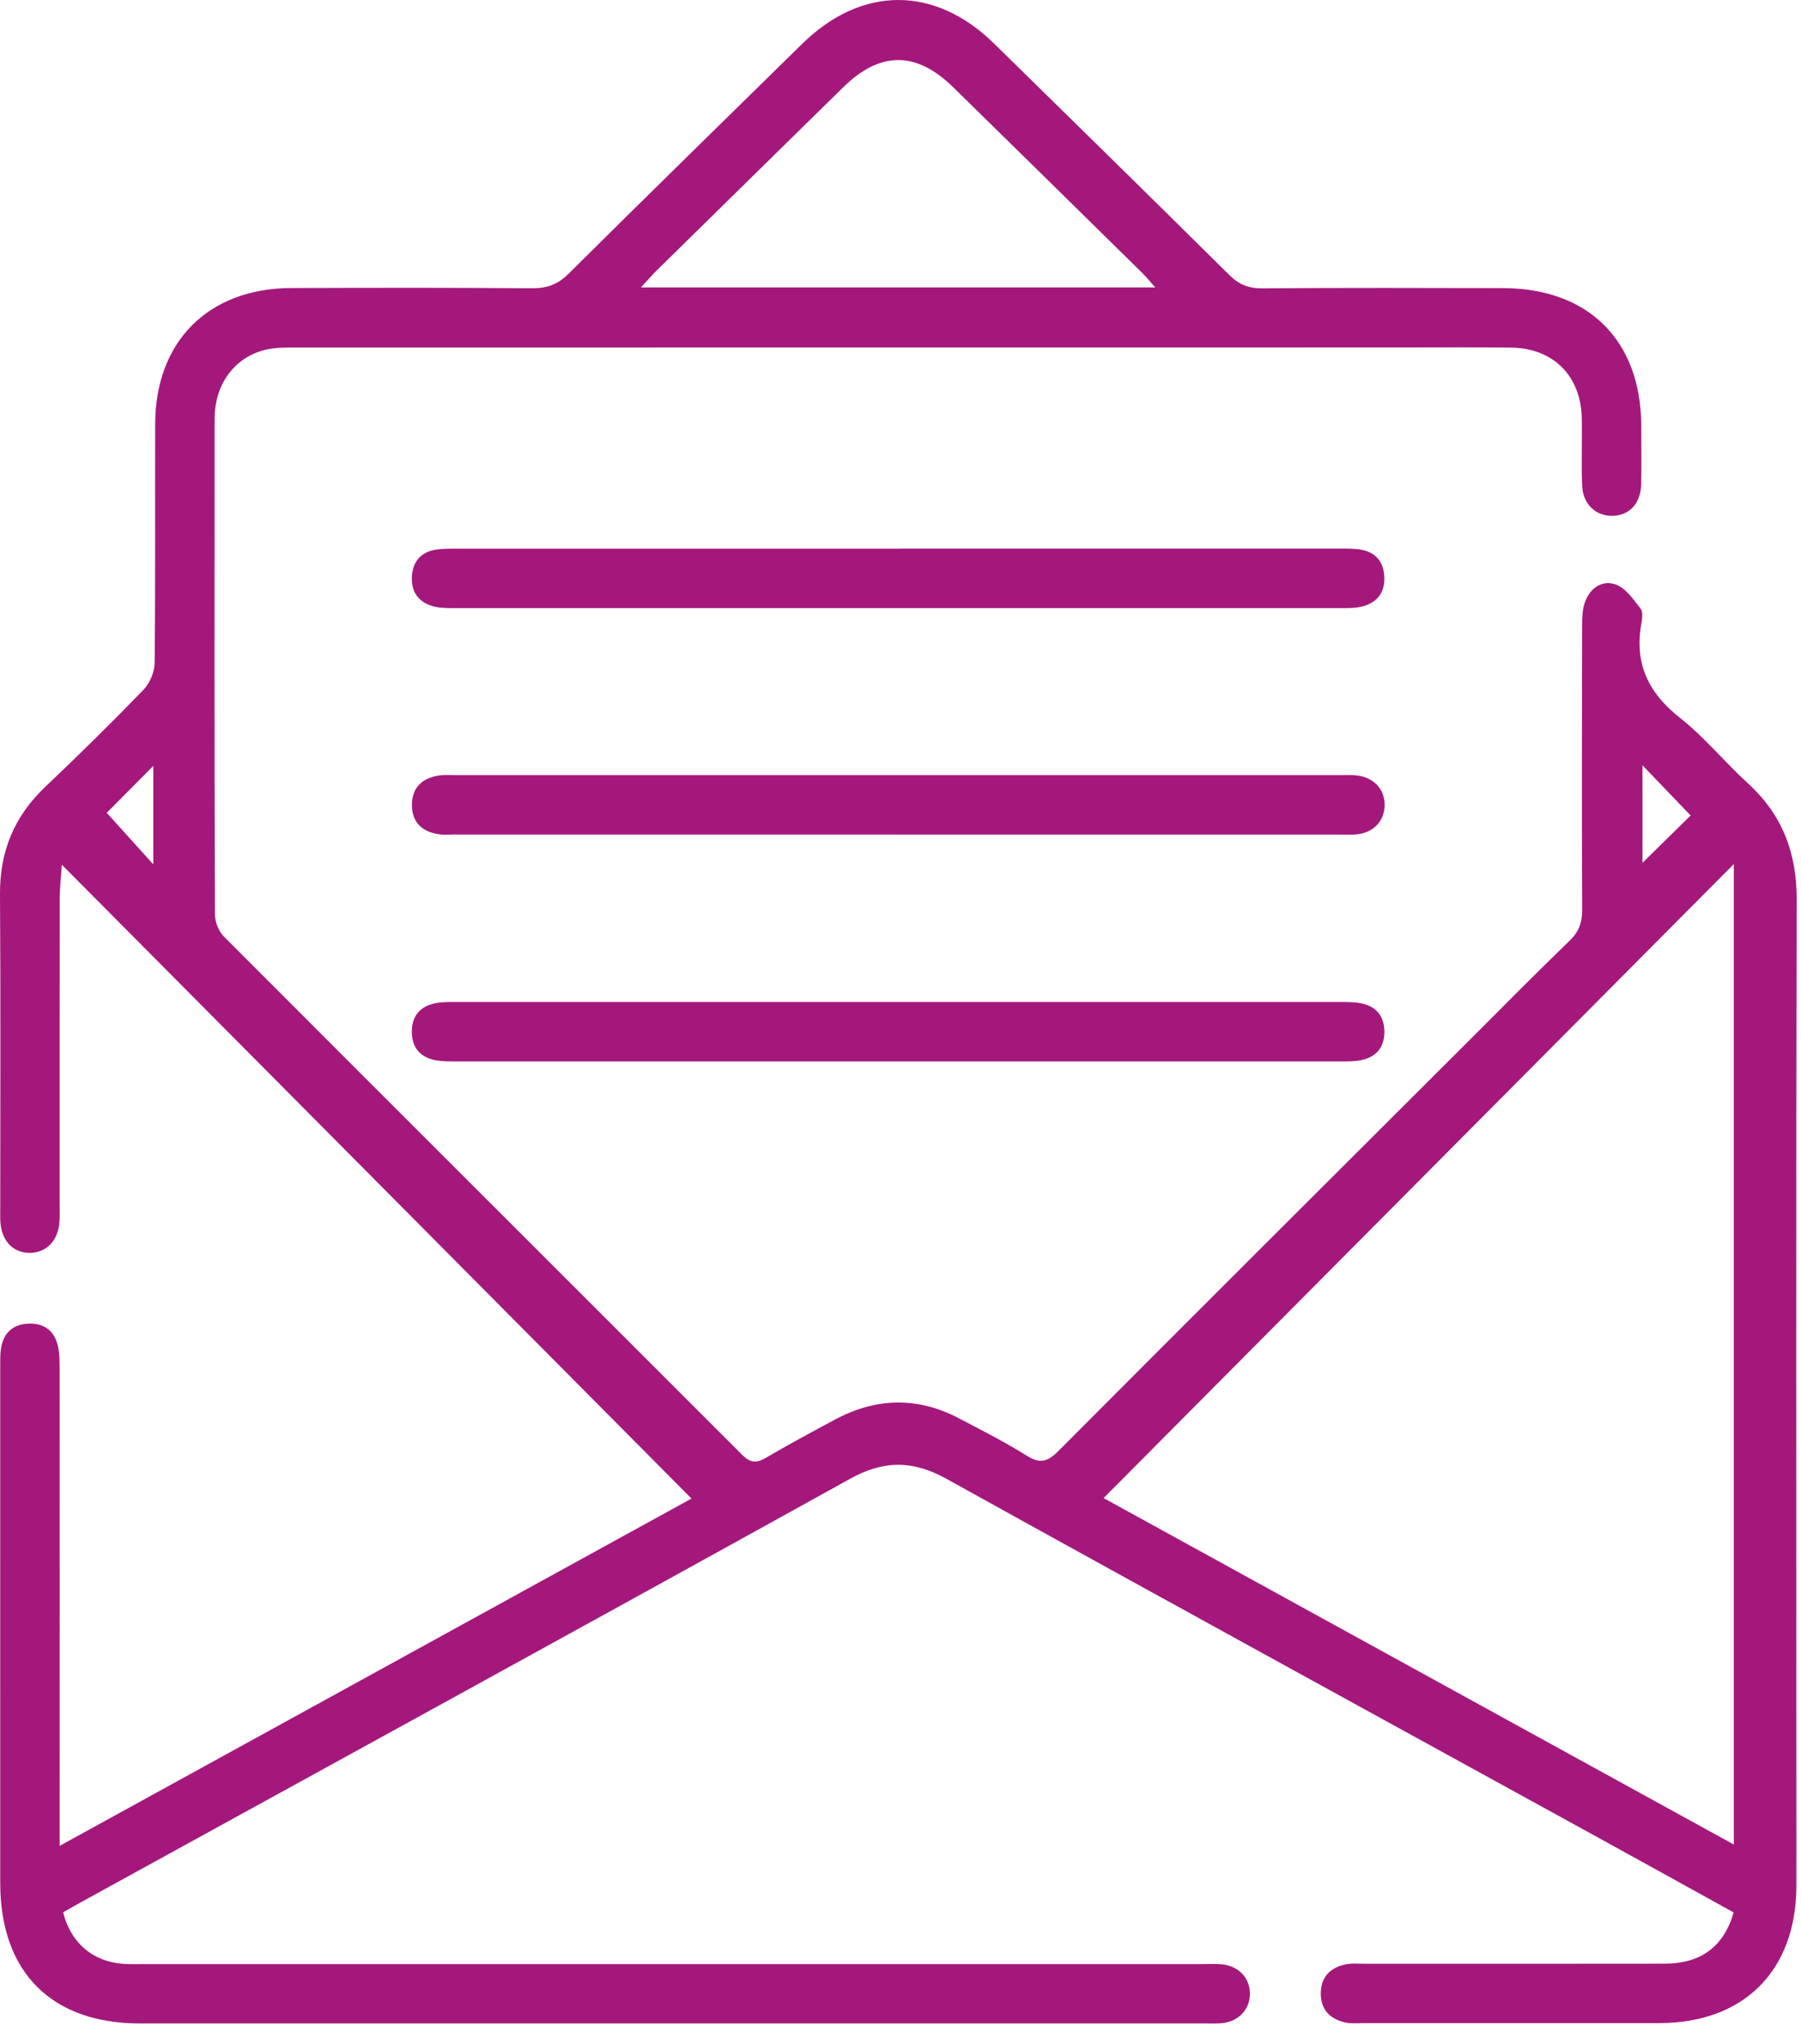
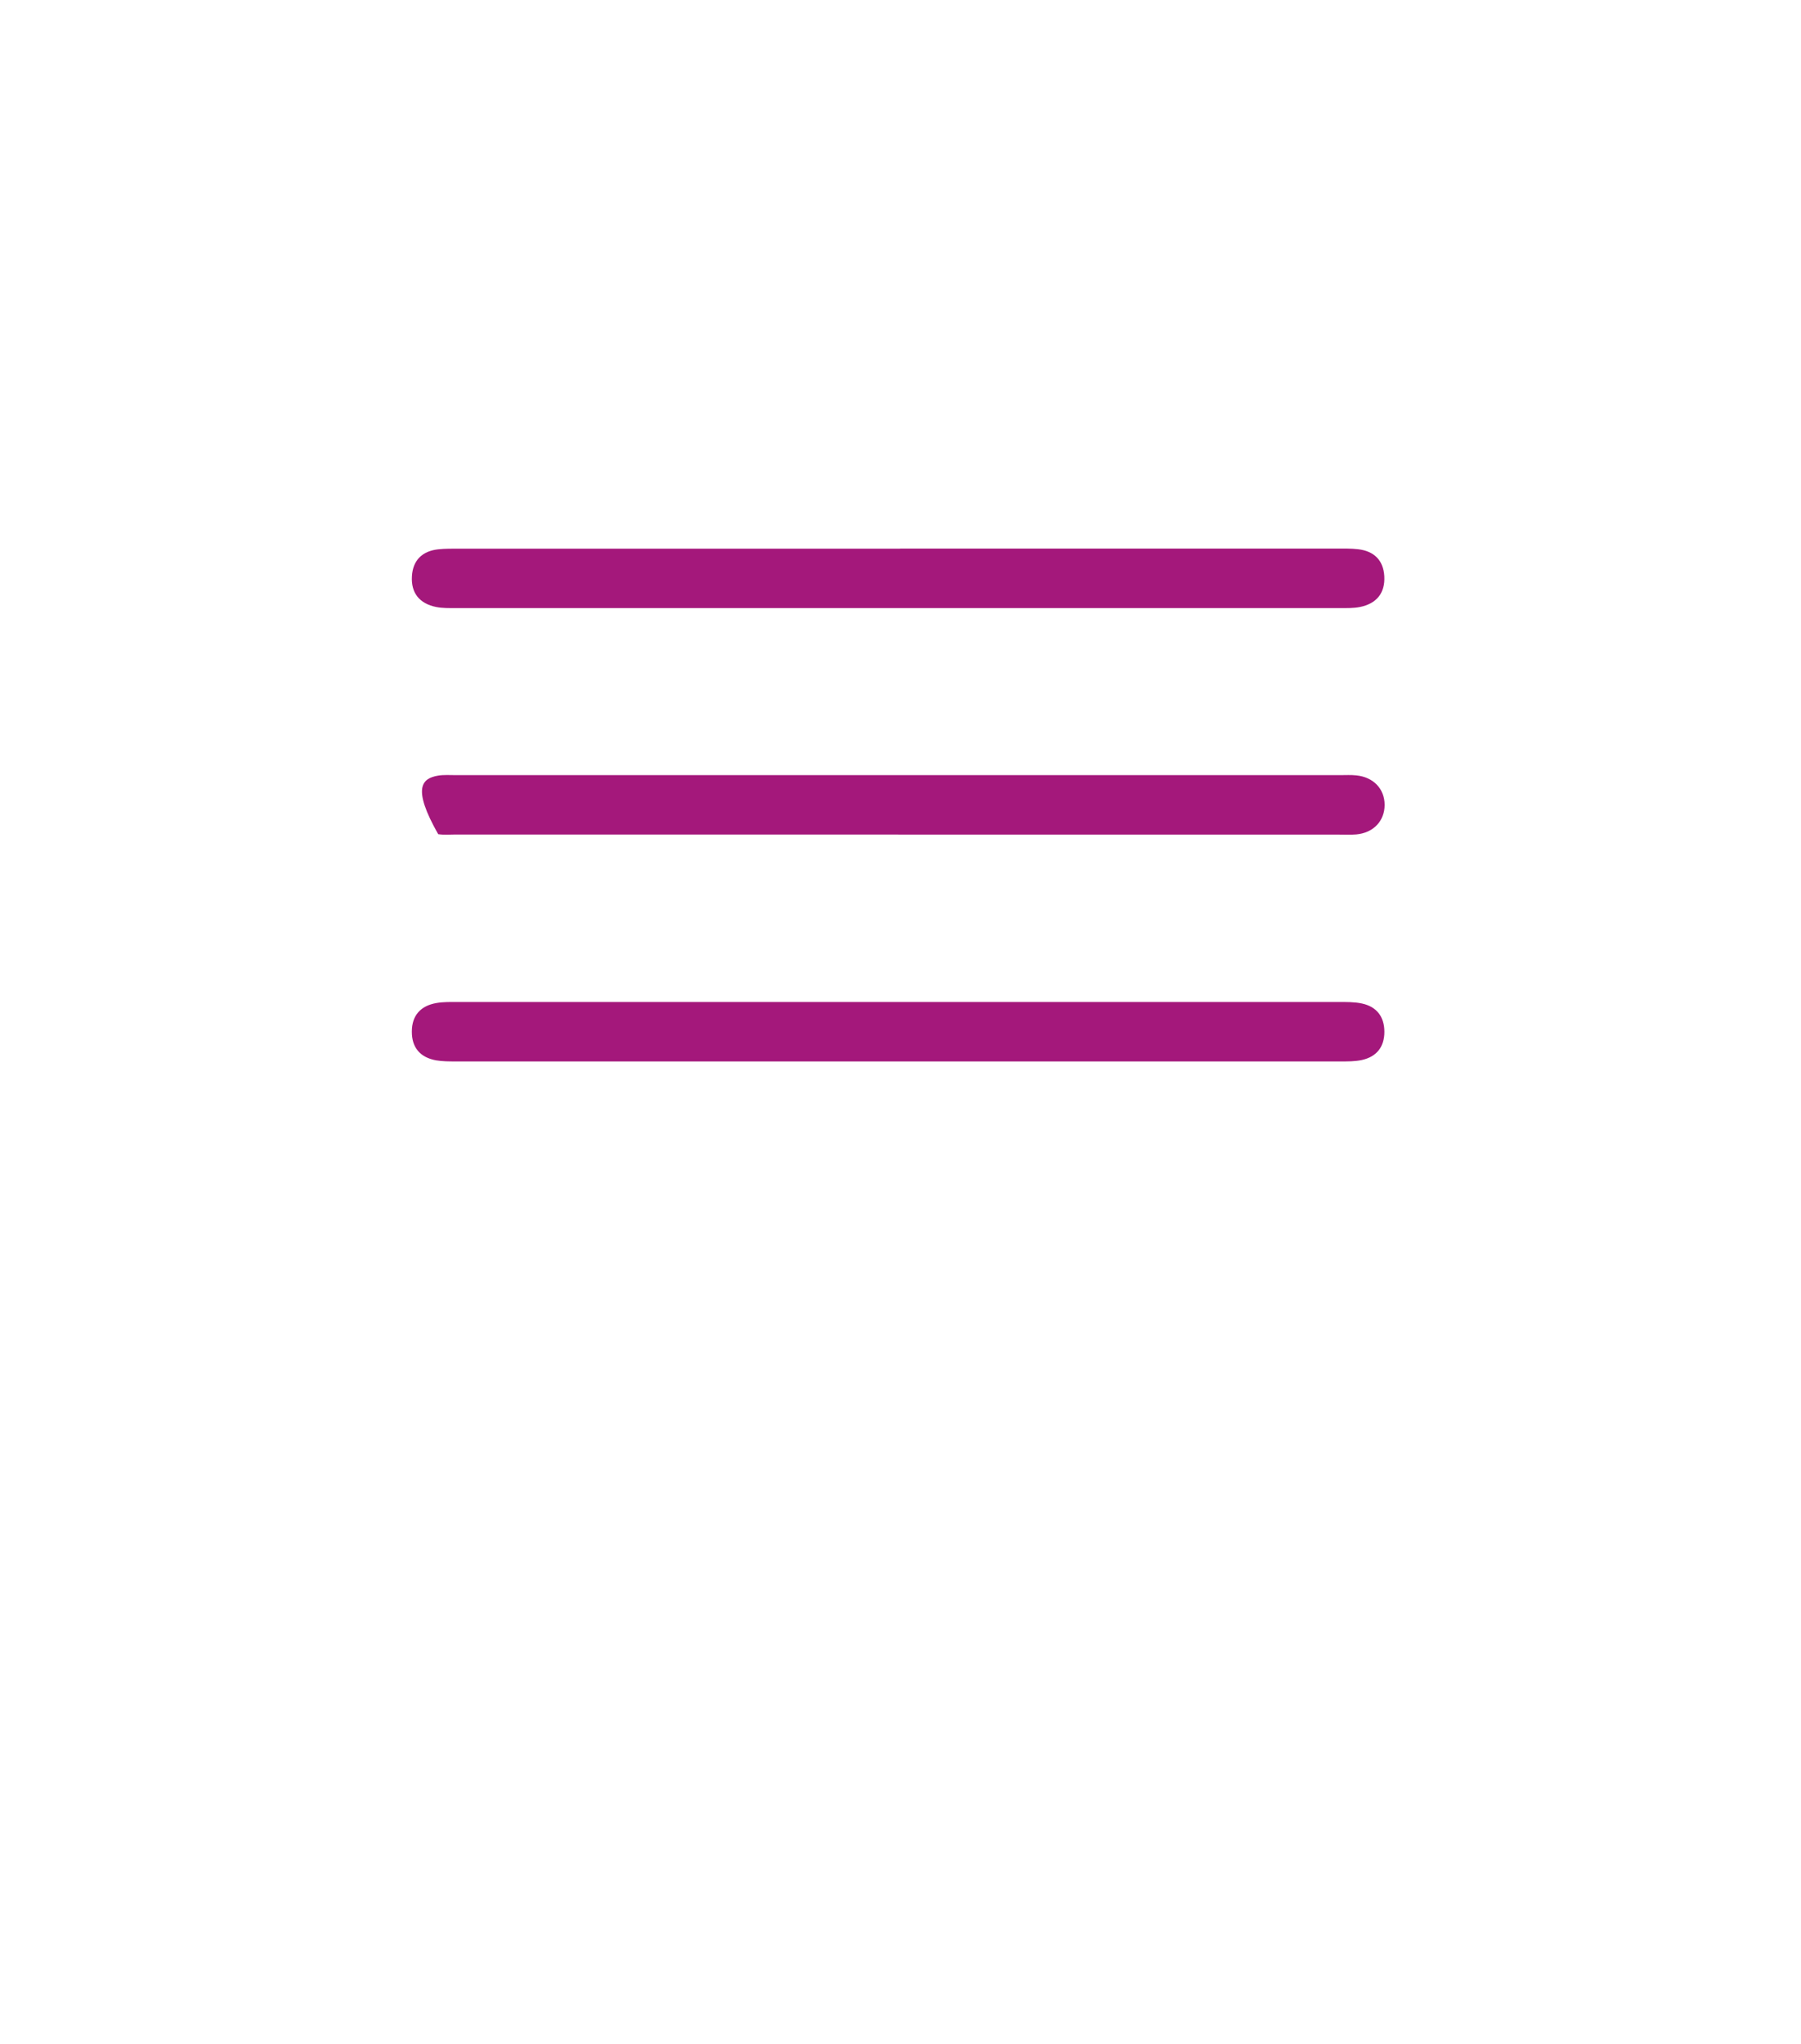
<svg xmlns="http://www.w3.org/2000/svg" width="67" height="76" viewBox="0 0 67 76" fill="none">
-   <path d="M64.488 71.109C62.858 70.208 61.216 69.299 59.569 68.393C51.445 63.929 43.315 59.48 35.206 54.987C33.961 54.299 32.887 54.29 31.631 54.984C22.133 60.245 12.608 65.459 3.093 70.688C2.84 70.826 2.589 70.973 2.348 71.109C2.631 72.244 3.455 72.945 4.581 73.024C4.849 73.044 5.12 73.033 5.391 73.033C18.49 73.033 31.59 73.033 44.692 73.033C44.936 73.033 45.183 73.021 45.428 73.039C46.063 73.092 46.493 73.533 46.499 74.121C46.505 74.713 46.084 75.169 45.454 75.231C45.236 75.251 45.013 75.24 44.792 75.24C31.596 75.24 18.396 75.24 5.199 75.24C1.919 75.24 0.012 73.33 0.009 70.034C0.006 63.644 0.009 57.256 0.009 50.865C0.009 50.621 0 50.373 0.038 50.132C0.127 49.579 0.462 49.255 1.024 49.22C1.616 49.182 2.019 49.467 2.154 50.047C2.219 50.329 2.216 50.63 2.219 50.921C2.222 56.479 2.219 62.034 2.219 67.592V68.637C10.181 64.264 18.031 59.951 25.725 55.723C17.952 47.899 10.166 40.066 2.301 32.154C2.272 32.602 2.222 33.005 2.222 33.405C2.216 37.2 2.219 40.993 2.219 44.789C2.219 45.033 2.231 45.28 2.204 45.522C2.128 46.175 1.695 46.584 1.107 46.587C0.489 46.587 0.065 46.151 0.015 45.451C0.003 45.304 0.009 45.157 0.009 45.01C0.009 41.093 0.027 37.174 0 33.258C-0.012 31.669 0.524 30.36 1.677 29.265C2.922 28.085 4.143 26.882 5.335 25.652C5.573 25.404 5.75 24.987 5.753 24.645C5.785 21.682 5.764 18.722 5.773 15.759C5.782 12.693 7.753 10.722 10.831 10.71C13.818 10.701 16.807 10.695 19.794 10.719C20.344 10.722 20.747 10.581 21.147 10.184C24.031 7.318 26.938 4.481 29.839 1.633C32.054 -0.541 34.776 -0.544 36.986 1.624C39.905 4.487 42.827 7.347 45.731 10.225C46.087 10.578 46.446 10.725 46.952 10.722C49.938 10.698 52.925 10.707 55.914 10.713C59.095 10.719 61.046 12.664 61.057 15.827C61.057 16.563 61.072 17.295 61.052 18.031C61.031 18.734 60.604 19.172 59.981 19.181C59.366 19.19 58.889 18.749 58.859 18.066C58.824 17.236 58.859 16.401 58.845 15.568C58.821 13.988 57.797 12.949 56.22 12.926C54.873 12.908 53.528 12.92 52.18 12.92C38.492 12.92 24.804 12.92 11.117 12.923C10.702 12.923 10.275 12.911 9.878 13.005C8.724 13.282 7.986 14.288 7.983 15.568C7.977 21.712 7.974 27.858 7.995 34.002C7.995 34.282 8.136 34.632 8.33 34.826C14.747 41.255 21.182 47.666 27.603 54.09C27.903 54.39 28.123 54.422 28.482 54.213C29.327 53.719 30.189 53.254 31.051 52.792C32.584 51.968 34.135 51.927 35.685 52.745C36.53 53.189 37.383 53.619 38.189 54.125C38.678 54.431 38.96 54.369 39.363 53.966C44.477 48.832 49.615 43.718 54.743 38.601C55.955 37.392 57.159 36.168 58.392 34.979C58.742 34.644 58.862 34.293 58.859 33.82C58.842 30.295 58.848 26.77 58.857 23.245C58.857 22.956 58.868 22.648 58.965 22.383C59.157 21.859 59.613 21.55 60.119 21.738C60.487 21.877 60.769 22.294 61.034 22.633C61.131 22.756 61.093 23.018 61.057 23.206C60.801 24.672 61.319 25.764 62.487 26.684C63.406 27.408 64.159 28.335 65.024 29.127C66.301 30.292 66.842 31.707 66.839 33.434C66.813 44.598 66.828 55.764 66.828 66.927C66.828 68.004 66.833 69.081 66.828 70.158C66.81 73.292 64.862 75.228 61.722 75.228C58.05 75.228 54.375 75.228 50.703 75.228C50.483 75.228 50.256 75.251 50.044 75.204C49.479 75.078 49.135 74.728 49.135 74.127C49.135 73.527 49.476 73.171 50.041 73.047C50.277 72.995 50.53 73.021 50.774 73.021C54.496 73.021 58.218 73.024 61.94 73.018C63.285 73.015 64.144 72.368 64.5 71.091L64.488 71.109ZM64.5 68.587V32.131C56.62 40.055 48.835 47.881 41.055 55.705C48.791 59.954 56.623 64.259 64.5 68.587ZM42.974 10.684C42.762 10.445 42.629 10.284 42.482 10.139C40.143 7.838 37.804 5.54 35.462 3.245C34.082 1.895 32.743 1.898 31.369 3.245C29.044 5.523 26.723 7.806 24.398 10.089C24.234 10.251 24.084 10.431 23.845 10.687H42.974V10.684ZM3.972 30.224C4.546 30.863 5.108 31.483 5.703 32.142V28.479C5.055 29.133 4.476 29.715 3.972 30.224ZM61.102 28.459V32.084C61.717 31.48 62.317 30.892 62.894 30.324C62.346 29.756 61.764 29.147 61.102 28.456V28.459Z" fill="#A4187B" />
  <path d="M33.484 20.399C38.895 20.399 44.306 20.399 49.718 20.399C49.985 20.399 50.259 20.391 50.524 20.423C51.115 20.491 51.465 20.832 51.498 21.426C51.533 22.056 51.206 22.447 50.591 22.571C50.353 22.618 50.106 22.612 49.862 22.612C38.892 22.612 27.926 22.612 16.957 22.612C16.713 22.612 16.463 22.618 16.227 22.571C15.612 22.447 15.286 22.056 15.324 21.426C15.359 20.832 15.71 20.491 16.301 20.426C16.569 20.397 16.839 20.402 17.107 20.402C22.568 20.402 28.026 20.402 33.484 20.402V20.399Z" fill="#A4187B" />
  <path d="M33.487 37.259C38.922 37.259 44.357 37.259 49.791 37.259C50.083 37.259 50.386 37.254 50.668 37.315C51.215 37.433 51.501 37.807 51.501 38.369C51.501 38.931 51.209 39.296 50.662 39.416C50.403 39.472 50.127 39.469 49.859 39.469C38.89 39.469 27.923 39.469 16.954 39.469C16.71 39.469 16.463 39.469 16.222 39.428C15.636 39.322 15.318 38.957 15.321 38.36C15.321 37.76 15.648 37.401 16.23 37.298C16.492 37.251 16.766 37.259 17.037 37.259C22.521 37.259 28.006 37.259 33.487 37.259Z" fill="#A4187B" />
-   <path d="M33.414 31.03C27.929 31.03 22.445 31.03 16.96 31.03C16.739 31.03 16.516 31.051 16.301 31.018C15.692 30.921 15.324 30.565 15.324 29.933C15.324 29.297 15.692 28.944 16.298 28.841C16.513 28.806 16.736 28.823 16.957 28.823C27.926 28.823 38.895 28.823 49.865 28.823C50.062 28.823 50.259 28.811 50.453 28.832C51.092 28.894 51.51 29.332 51.51 29.93C51.51 30.527 51.092 30.971 50.456 31.027C50.238 31.045 50.015 31.033 49.794 31.033C44.333 31.033 38.875 31.033 33.414 31.033V31.03Z" fill="#A4187B" />
+   <path d="M33.414 31.03C27.929 31.03 22.445 31.03 16.96 31.03C16.739 31.03 16.516 31.051 16.301 31.018C15.324 29.297 15.692 28.944 16.298 28.841C16.513 28.806 16.736 28.823 16.957 28.823C27.926 28.823 38.895 28.823 49.865 28.823C50.062 28.823 50.259 28.811 50.453 28.832C51.092 28.894 51.51 29.332 51.51 29.93C51.51 30.527 51.092 30.971 50.456 31.027C50.238 31.045 50.015 31.033 49.794 31.033C44.333 31.033 38.875 31.033 33.414 31.033V31.03Z" fill="#A4187B" />
</svg>